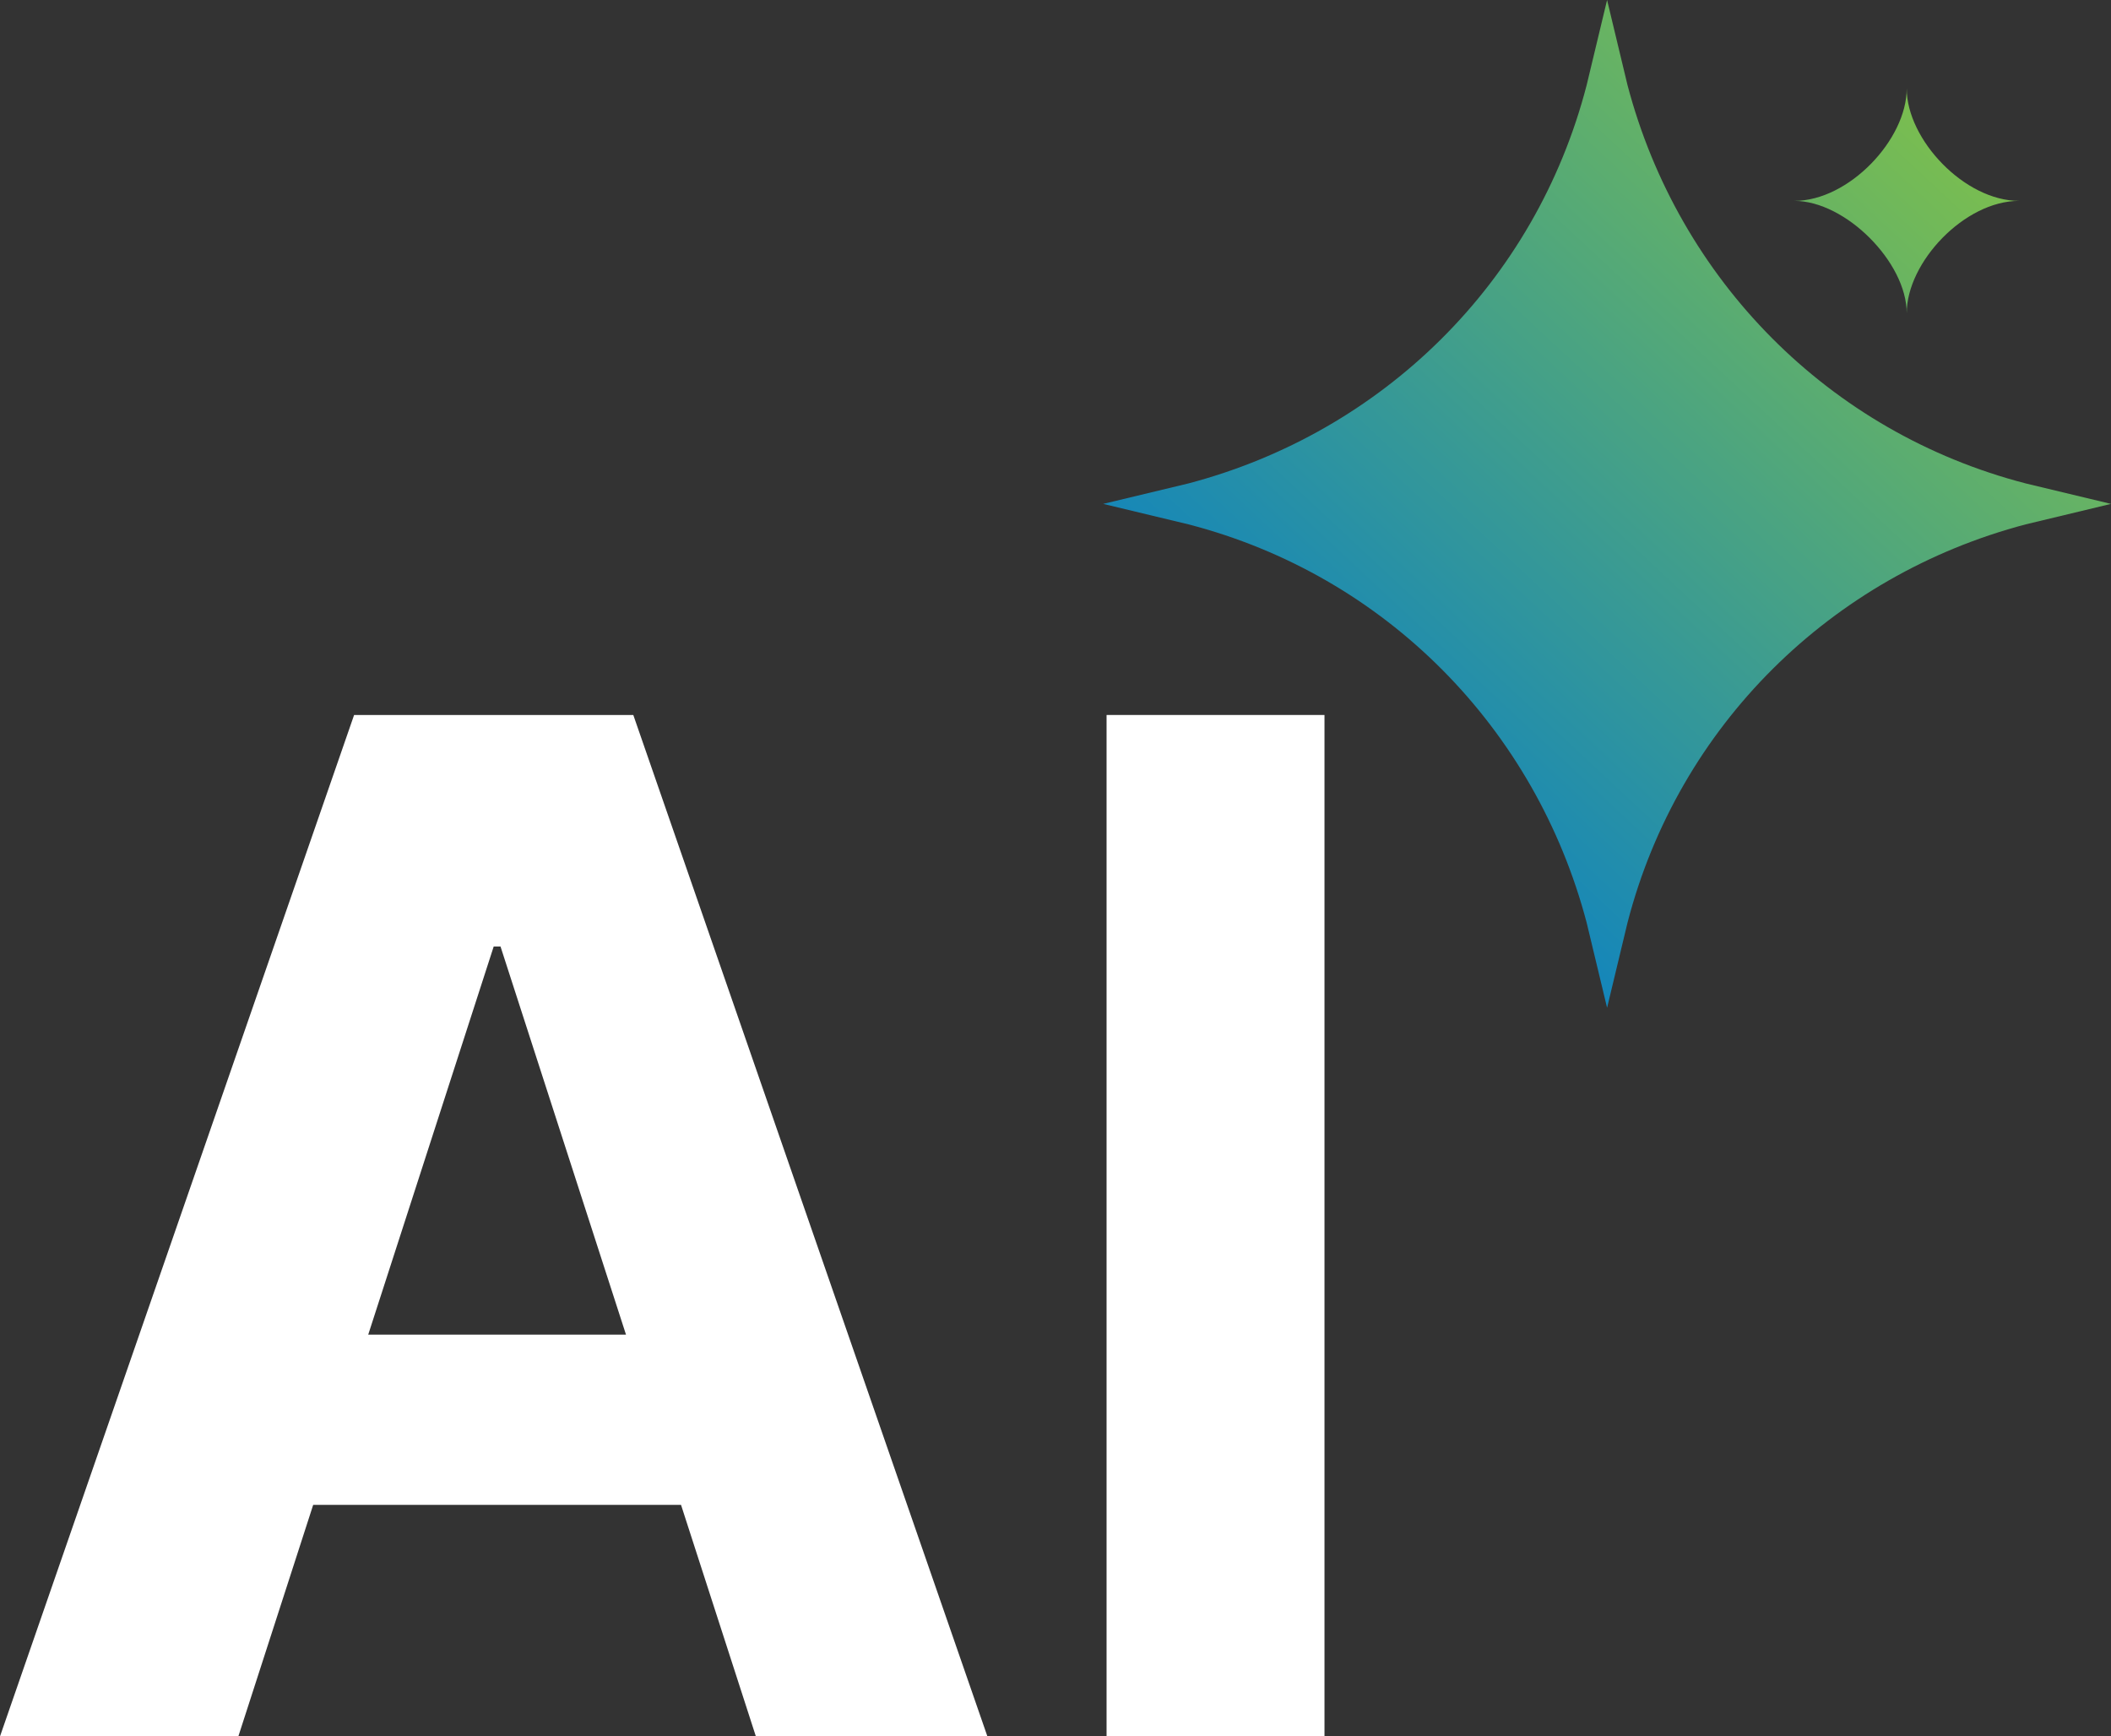
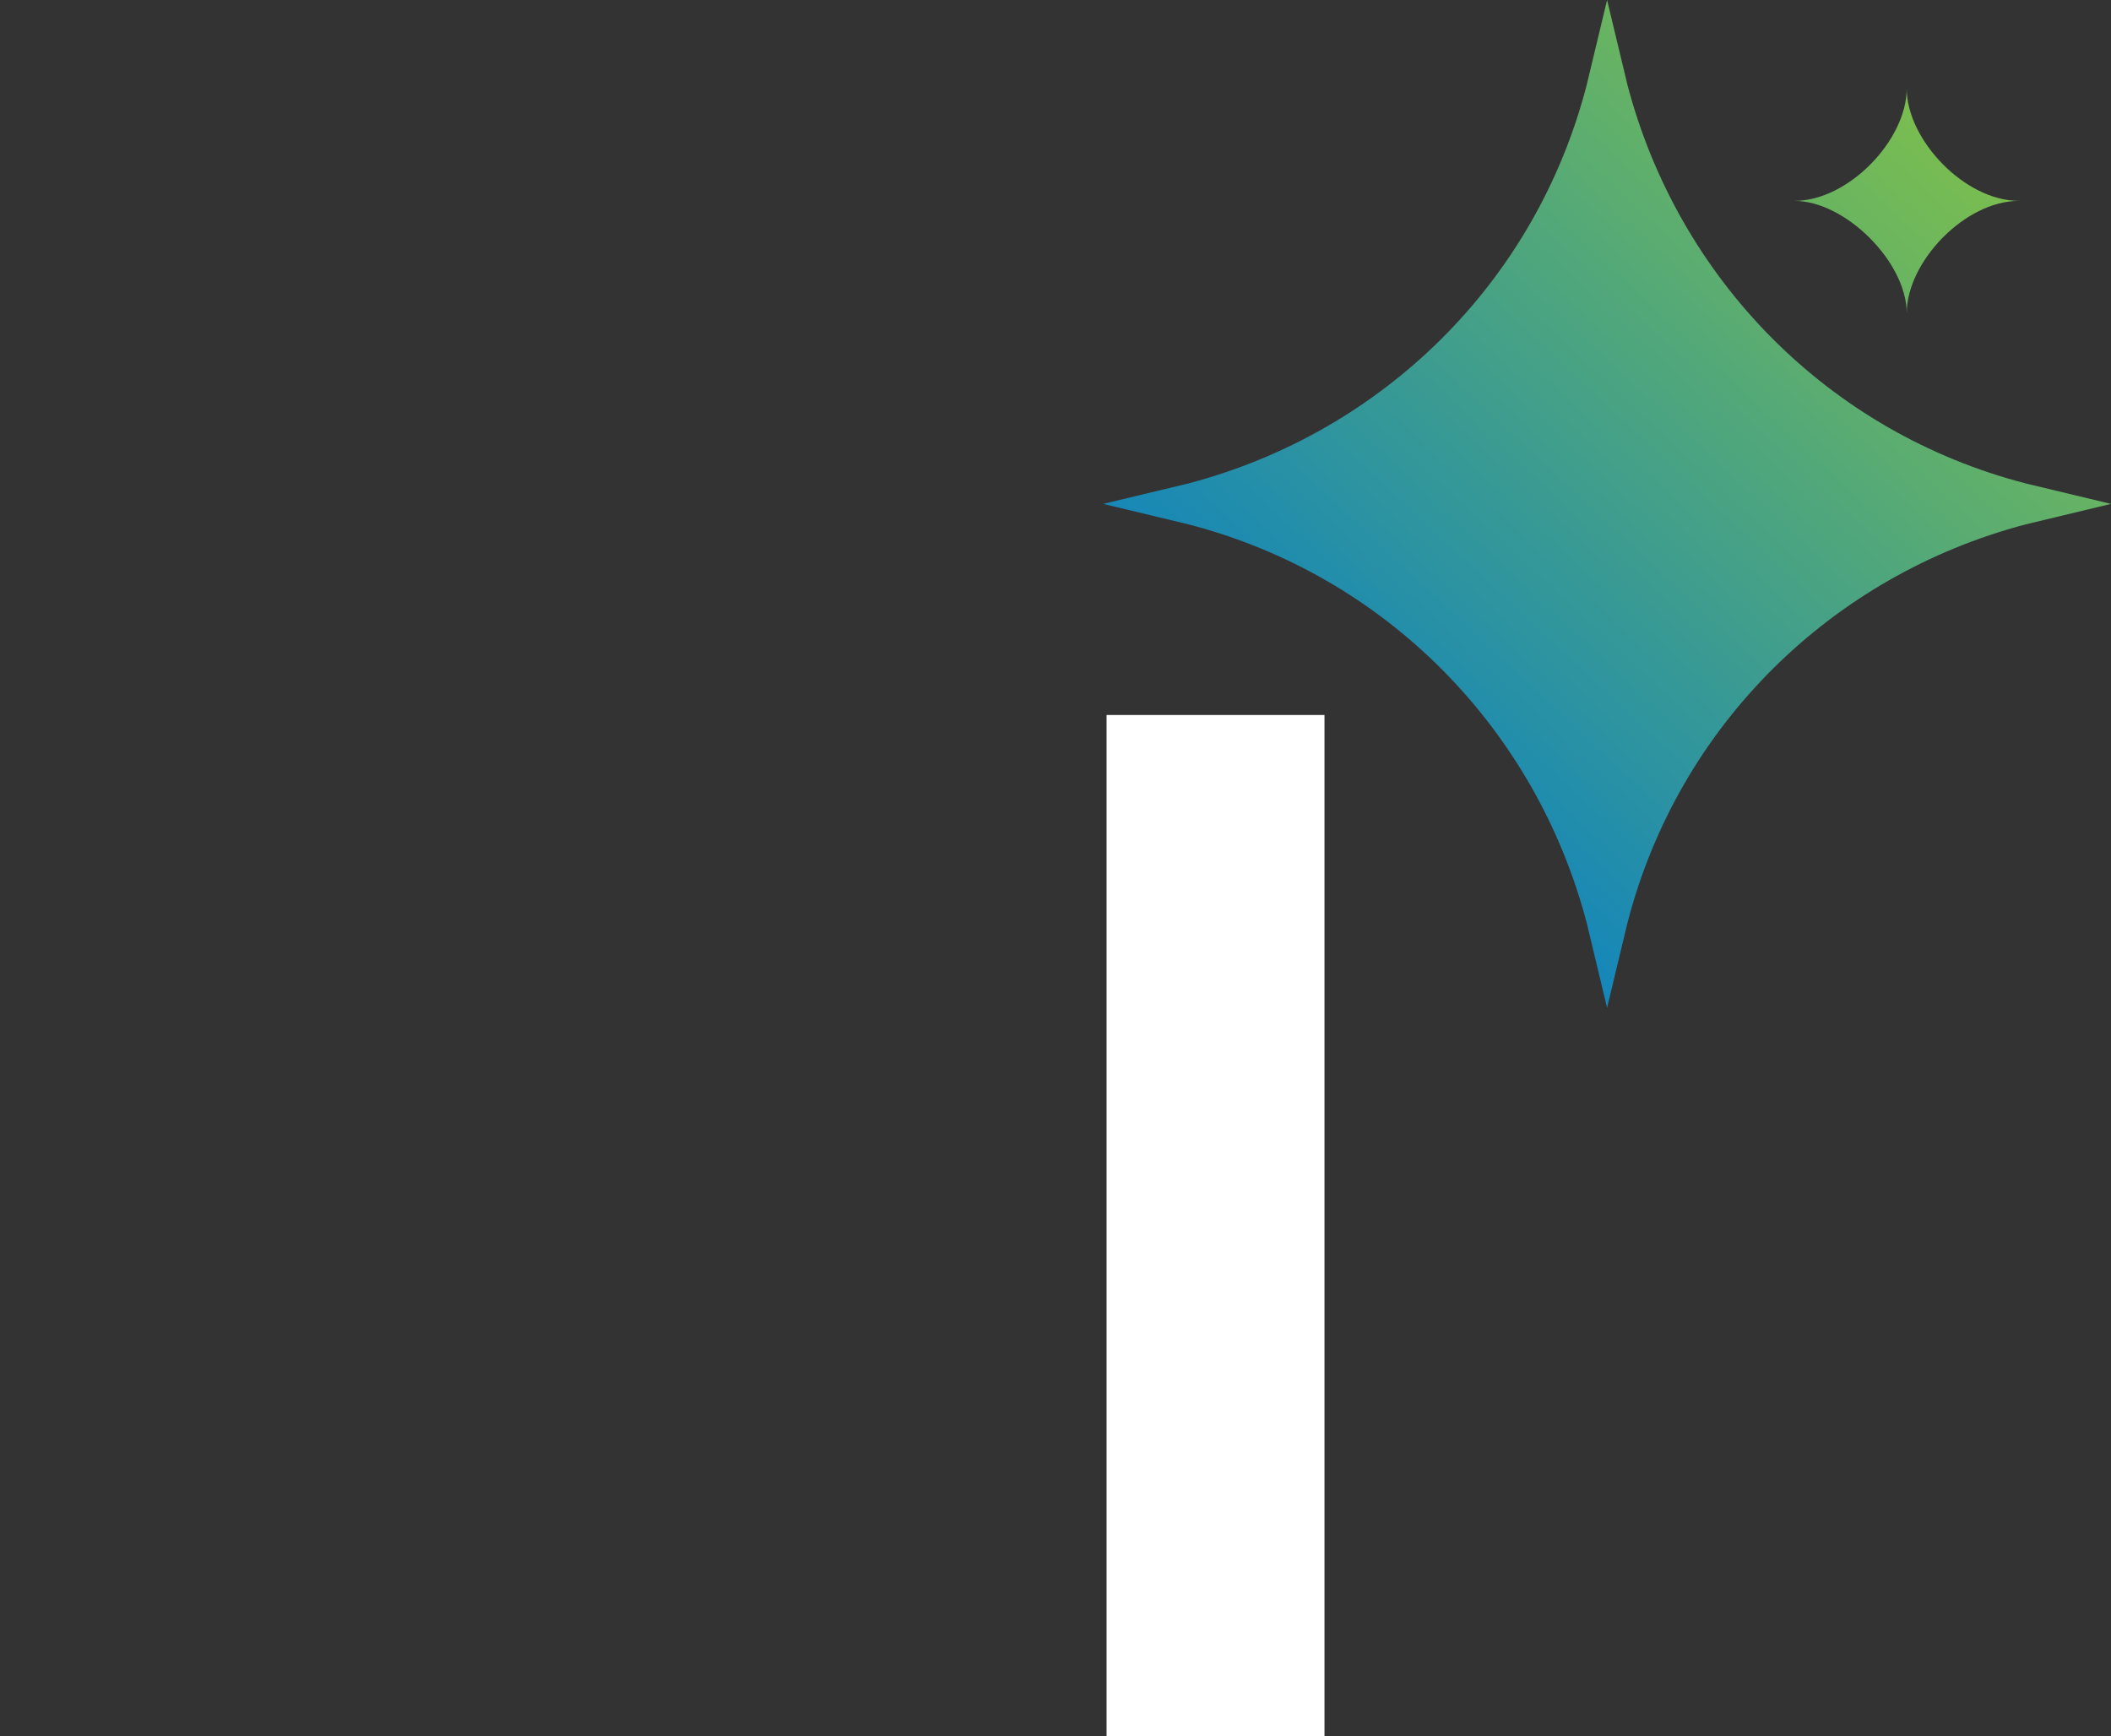
<svg xmlns="http://www.w3.org/2000/svg" width="62" height="51" viewBox="0 0 62 51" fill="none">
  <rect x="0" y="0" width="62" height="51" fill="#333333" stroke="none" />
-   <path d="M38.9 21V51H32.5V21H38.9Z" fill="white" />
-   <path d="M6.8 51H0L10.4 21H18.6L29 51H22.2L14.7 27.8H14.5L7 51H6.8ZM6.4 39.2H22.5V44.2H6.4V39.2Z" fill="white" />
+   <path d="M38.9 21V51H32.5V21H38.9" fill="white" />
  <path d="M47.8 2.5C49.3 8.2 53.7 12.7 59.5 14.2L62 14.8L59.5 15.4C53.8 16.9 49.3 21.3 47.8 27.1L47.2 29.6L46.6 27.1C45.1 21.4 40.7 16.9 34.9 15.4L32.4 14.8L34.9 14.2C40.6 12.7 45.1 8.3 46.6 2.5L47.2 0L47.8 2.5ZM56 2.6C56 4.1 57.7 5.9 59.3 5.9C57.7 5.9 56 7.7 56 9.2C56 7.7 54.2 5.9 52.7 5.9C54.3 5.9 56 4.1 56 2.6Z" fill="url(#paint0_linear_22_6)" />
  <defs>
    <linearGradient id="paint0_linear_22_6" x1="59.3" y1="1.8" x2="38.3" y2="24.3" gradientUnits="userSpaceOnUse">
      <stop stop-color="#86C443" />
      <stop offset="1" stop-color="#0B81C4" />
    </linearGradient>
  </defs>
</svg>